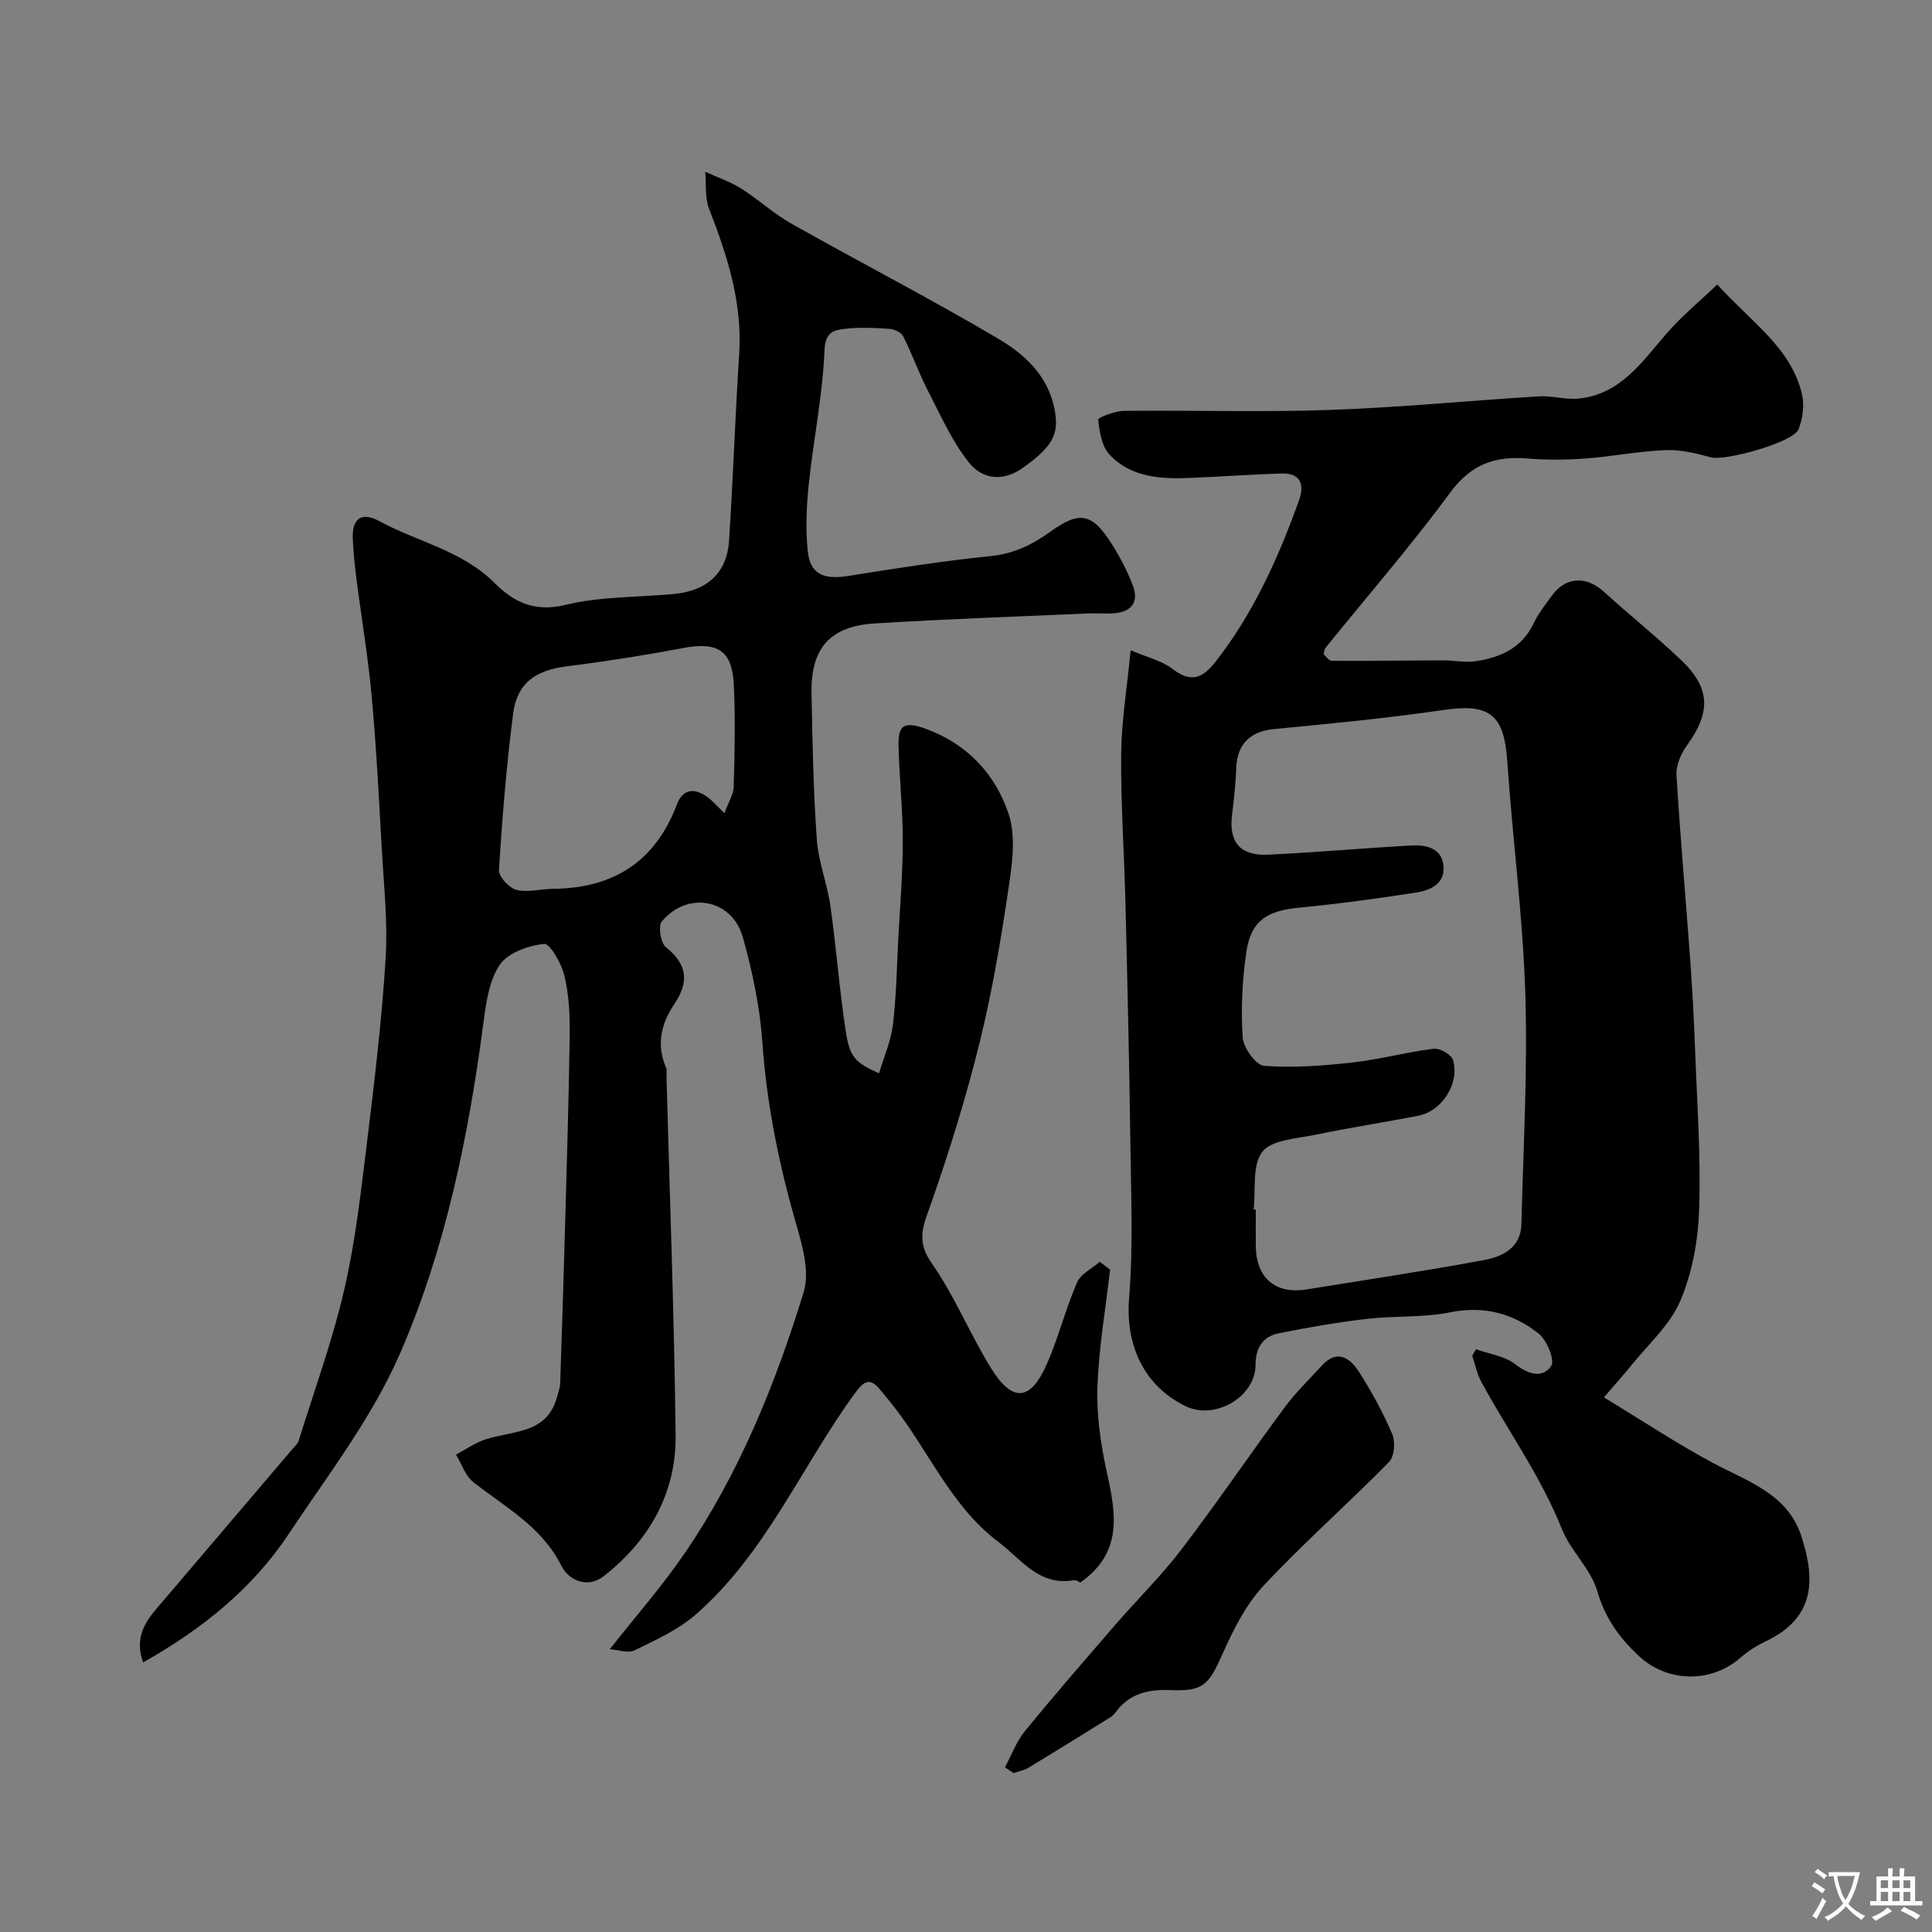
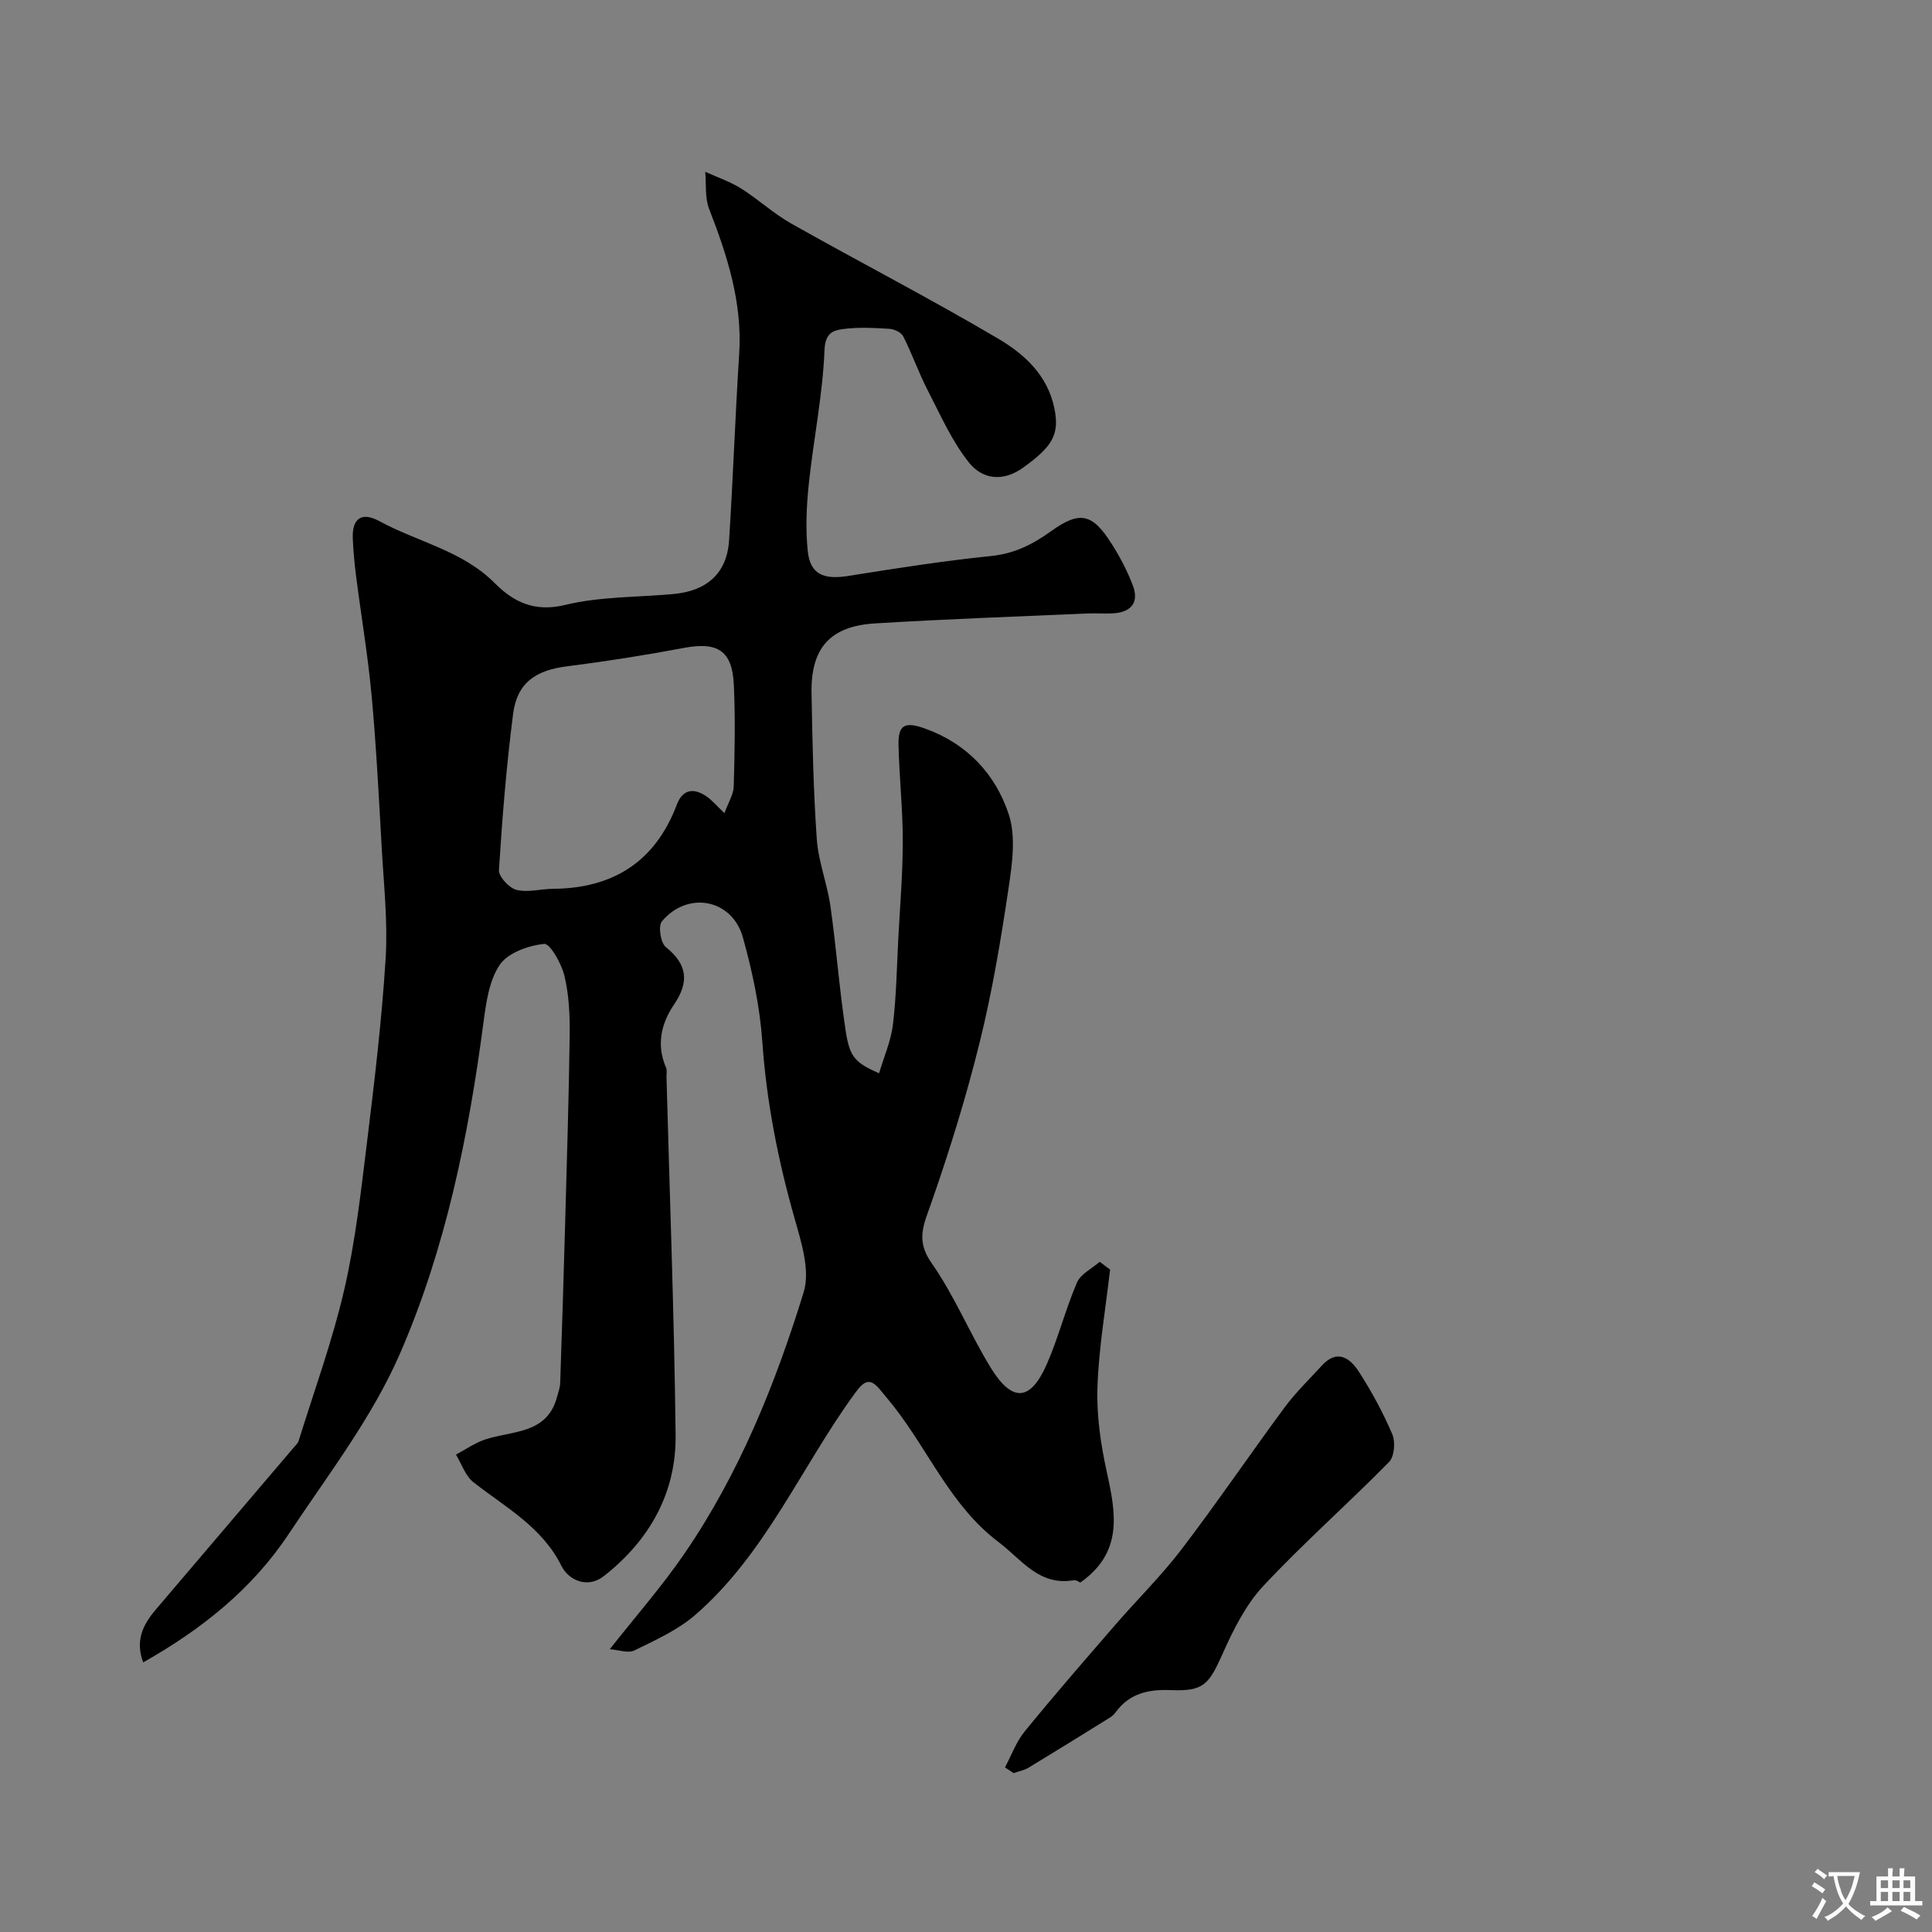
<svg xmlns="http://www.w3.org/2000/svg" enable-background="new 0 0 400 400" viewBox="0 0 400 400">
  <rect x="0" y="0" width="400" height="400" fill="#808080" stroke="none" />
  <g fill="#000001">
    <path d="m229.83 262.86c-.93 8.15-2.35 16.27-2.62 24.44-.19 5.83.7 11.82 1.96 17.55 1.86 8.47 3.39 16.56-5.53 22.82.03.01-.74-.6-1.39-.49-7.17 1.21-10.8-4.37-15.52-7.92-9.81-7.39-14.4-18.79-21.71-28.1-.91-1.16-1.86-2.29-2.8-3.43-2.04-2.48-3.24-1.96-5.13.61-11.18 15.27-18.53 33.36-33.18 46.04-3.61 3.12-8.21 5.19-12.56 7.32-1.31.64-3.32-.12-5.1-.25 5.45-6.92 10.88-13.1 15.49-19.84 11.33-16.56 18.79-35.05 24.65-54.07 1.39-4.51-.49-10.37-1.89-15.31-3.41-12-5.8-24.07-6.67-36.56-.51-7.26-2.06-14.55-4.02-21.58-2.23-7.98-11.44-9.71-16.78-3.32-.8.96-.26 4.45.82 5.31 4.5 3.6 4.85 7.24 1.73 11.85-2.71 4-3.72 8.38-1.69 13.1.25.57.08 1.32.1 1.98.67 24.7 1.6 49.4 1.89 74.1.14 12.03-5.46 21.85-14.89 29.23-3.32 2.59-7.25.87-8.75-2.14-4.06-8.13-11.6-12.12-18.22-17.32-1.67-1.31-2.44-3.78-3.62-5.72 2-1.06 3.9-2.41 6.02-3.12 5.64-1.89 12.84-1.02 14.92-8.86.25-.93.61-1.88.64-2.82.37-10.93.72-21.87 1.02-32.8.36-13.1.77-26.2.95-39.3.05-4.09-.15-8.29-1.09-12.23-.6-2.53-3-6.74-4.2-6.61-3.27.35-7.49 1.83-9.18 4.32-2.23 3.27-2.84 7.88-3.39 12.02-3.1 23.51-7.84 46.79-17.27 68.47-5.78 13.3-14.96 25.18-23.07 37.4-7.55 11.37-17.99 19.71-30.11 26.55-1.68-4.52-.04-7.82 2.59-10.91 9.49-11.13 18.97-22.28 28.45-33.42.42-.5.98-.98 1.16-1.57 3.22-10.37 6.97-20.62 9.41-31.17 2.31-9.97 3.46-20.24 4.71-30.42 1.56-12.7 3.08-25.43 3.88-38.2.47-7.55-.37-15.19-.8-22.78-.59-10.53-1.13-21.08-2.09-31.58-.76-8.29-2.16-16.53-3.22-24.79-.33-2.6-.58-5.23-.69-7.85-.17-4.16 1.83-5.59 5.51-3.59 7.94 4.32 17.18 6.08 23.91 12.86 3.81 3.83 8.19 6.04 14.52 4.49 7.26-1.77 14.99-1.57 22.51-2.27 6.97-.65 11.03-4.39 11.46-11.09.82-12.86 1.27-25.74 2.09-38.6.68-10.62-2.45-20.34-6.22-30.02-.9-2.32-.58-5.12-.81-7.7 2.49 1.13 5.13 2.02 7.43 3.46 3.58 2.25 6.74 5.21 10.42 7.28 14.2 8 28.7 15.49 42.73 23.76 5.41 3.19 10.29 7.53 11.71 14.48 1.09 5.33-.33 7.86-6.43 12.24-4.36 3.14-8.56 2.36-11.27-1.04-3.55-4.46-5.92-9.89-8.57-15.03-1.85-3.6-3.2-7.47-5.03-11.09-.41-.81-1.85-1.49-2.85-1.55-3.15-.2-6.37-.37-9.48.03-2.18.28-3.82.77-3.97 4.44-.37 9.25-2.28 18.43-3.25 27.68-.48 4.6-.69 9.32-.21 13.9.5 4.77 3.29 5.92 8.33 5.12 9.84-1.57 19.7-3.12 29.61-4.13 4.8-.49 8.59-2.38 12.36-5.09 6.03-4.34 8.6-3.77 12.62 2.57 1.73 2.72 3.26 5.64 4.4 8.66 1.27 3.38-.29 5.45-3.91 5.71-1.82.13-3.67-.04-5.5.04-14.67.65-29.35 1.16-44 2.06-9.3.57-13.29 5.11-13.13 14.41.18 10.1.38 20.22 1.09 30.29.33 4.65 2.16 9.18 2.82 13.83 1.22 8.59 1.85 17.26 3.16 25.84.85 5.54 1.99 6.56 6.91 8.78 1.01-3.42 2.46-6.68 2.87-10.07.71-5.89.8-11.85 1.11-17.79.36-6.77.93-13.53.93-20.3 0-6.6-.73-13.2-.88-19.8-.1-4.3 1.38-4.9 5.55-3.4 8.66 3.12 14.5 9.41 17.25 17.67 1.55 4.64.73 10.35-.03 15.43-1.58 10.63-3.36 21.27-5.93 31.69-2.79 11.31-6.24 22.49-10.09 33.49-1.54 4.42-3.23 7.63.08 12.34 4.74 6.75 7.9 14.58 12.23 21.64 4.48 7.31 8.25 7.05 11.66-.73 2.4-5.48 3.86-11.37 6.23-16.86.77-1.78 3.09-2.88 4.71-4.29.72.53 1.43 1.07 2.14 1.62zm-79.84-94.5c.81-2.25 1.88-3.88 1.92-5.53.2-7.02.35-14.05.02-21.06-.33-7.11-3.38-8.94-10.38-7.62-8 1.51-16.06 2.78-24.14 3.8-6.52.82-10.35 3.41-11.18 9.86-1.38 10.72-2.25 21.52-2.93 32.32-.08 1.35 2.09 3.71 3.61 4.1 2.35.6 5.04-.19 7.58-.21 12.44-.1 21.16-5.59 25.64-17.43 1.23-3.26 3.57-3.51 6.22-1.65 1.08.75 1.94 1.8 3.64 3.42z" />
-     <path d="m305.59 279.35c2.73.98 5.91 1.39 8.09 3.07 2.77 2.14 5.63 3.02 7.48.39.8-1.15-.89-5.37-2.61-6.72-5.27-4.15-11.29-5.81-18.31-4.39-5.61 1.14-11.52.69-17.24 1.36-6.13.72-12.25 1.76-18.3 3-3.23.66-4.75 2.97-4.75 6.5 0 6.65-8.41 11.54-14.48 8.58-8.76-4.27-12.48-12.8-11.7-22.38.86-10.63.4-21.38.26-32.08-.22-16.6-.61-33.19-1.02-49.79-.25-10.29-.98-20.58-.88-30.87.06-6.79 1.21-13.58 1.96-21.4 3.59 1.54 6.47 2.18 8.59 3.82 3.9 3.01 6.28 2.06 9.09-1.56 7.83-10.08 12.94-21.49 17.2-33.36 1.11-3.09.36-5.61-3.58-5.49-6.27.2-12.53.65-18.8.91-6.16.26-12.37-.01-16.88-4.82-1.61-1.71-2.07-4.74-2.35-7.24-.05-.43 3.46-1.79 5.34-1.81 14.18-.16 28.39.3 42.55-.19 14.48-.51 28.92-1.94 43.38-2.82 2.71-.17 5.5.73 8.19.46 8.69-.86 13.12-7.59 18.24-13.49 3.11-3.58 6.83-6.64 10.48-10.12 7.07 7.81 15.23 13.04 17.53 22.65.55 2.29.17 5.13-.71 7.34-1.08 2.71-15.24 6.58-18.08 5.8-3.06-.84-6.3-1.64-9.43-1.51-5.55.22-11.06 1.33-16.61 1.74-3.98.29-8.02.33-11.99 0-6.72-.57-11.7 1.21-16 7.05-8.16 11.08-17.21 21.5-25.87 32.21-.18.23-.17.62-.34 1.27.48.4 1.07 1.34 1.67 1.34 7.65.05 15.3-.06 22.95-.08 2.36-.01 4.79.52 7.08.15 5-.8 9.38-2.75 11.76-7.77.97-2.04 2.41-3.87 3.75-5.72 2.89-4.01 7.16-4.21 10.85-.84 5.23 4.77 10.78 9.19 15.91 14.07 6.15 5.84 6.24 10.81 1.27 17.7-1.23 1.7-2.29 4.1-2.18 6.11.76 12.81 1.92 25.6 2.85 38.4.45 6.26.78 12.53 1.01 18.8.4 10.93 1.2 21.88.83 32.79-.21 6.39-1.42 13.11-3.91 18.94-2.16 5.05-6.73 9.07-10.28 13.51-1.49 1.86-3.11 3.63-5.53 6.45 7.97 4.83 15.11 9.58 22.65 13.61 7.21 3.85 15.42 6.38 18.26 15.21 2.85 8.83 2.91 16.77-7.35 21.66-1.89.9-3.74 2.06-5.31 3.44-6.06 5.3-15.12 5.13-21.01-.37-4.02-3.76-6.98-7.81-8.59-13.38-1.34-4.64-5.56-8.39-7.38-12.97-4.32-10.85-11.13-20.25-16.65-30.4-.9-1.66-1.27-3.61-1.88-5.42.26-.45.52-.9.78-1.34zm-46.04-28.96c.15.02.3.03.45.05 0 2.5-.02 5 0 7.49.06 6.65 4.02 10.08 10.52 9.03 12.24-1.97 24.51-3.82 36.7-6.07 3.85-.71 7.65-2.54 7.77-7.43.39-15.91 1.31-31.84.81-47.72-.51-16.08-2.64-32.11-3.74-48.18-.66-9.61-3.63-11.95-13.06-10.58-11.67 1.69-23.42 2.85-35.17 3.96-4.91.46-7.68 3.02-7.87 8.03-.12 3.26-.49 6.52-.88 9.76-.68 5.66 1.66 8.5 7.53 8.22 9.87-.47 19.72-1.36 29.59-1.9 3.01-.16 6.26.46 6.65 4.18.4 3.75-2.74 5.11-5.66 5.56-8.07 1.26-16.18 2.36-24.3 3.14-6.53.63-9.86 2.68-10.82 9.03-.89 5.85-1.16 11.89-.79 17.8.13 2.15 2.75 5.79 4.45 5.91 6.03.46 12.19-.02 18.24-.69 5.65-.63 11.2-2.15 16.85-2.85 1.27-.16 3.65 1.19 4 2.31 1.46 4.76-2.22 10.57-7.07 11.53-7.18 1.42-14.42 2.51-21.58 4-3.8.79-8.91 1.02-10.83 3.51-2.14 2.79-1.32 7.84-1.79 11.91z" />
    <path d="m208.07 365.92c1.34-2.51 2.33-5.31 4.1-7.47 6.08-7.46 12.4-14.72 18.7-22 4.57-5.28 9.59-10.21 13.81-15.75 7.32-9.6 14.11-19.61 21.29-29.32 2.29-3.09 5.1-5.8 7.7-8.65 3.18-3.48 5.85-1.57 7.68 1.28 2.64 4.11 5 8.45 6.91 12.94.68 1.59.43 4.62-.67 5.74-8.54 8.68-17.71 16.76-26.02 25.65-3.66 3.92-6.22 9.08-8.44 14.05-2.86 6.4-3.94 7.81-10.76 7.53-4.62-.19-8.52.68-11.37 4.56-.29.4-.66.78-1.07 1.04-5.64 3.51-11.28 7.01-16.96 10.45-.93.56-2.07.76-3.11 1.13-.6-.39-1.19-.78-1.79-1.18z" />
  </g>
  <path d="m377.9 391.2c-.2.3-.4.5-.6.8-.7-.6-1.4-1-2.2-1.5.2-.3.4-.5.5-.8.6.4 1.4.8 2.3 1.5zm-1.8 6.1c-.2-.2-.5-.4-.9-.6.4-.6.8-1.2 1.2-1.9s.7-1.3.9-1.9c.3.3.5.5.8.7-.7 1.3-1.4 2.6-2 3.7zm2.2-9c-.3.3-.5.5-.6.8-.6-.6-1.3-1.1-2-1.5.3-.3.5-.5.6-.7.6.5 1.3.9 2 1.4zm.3.2v-.9h2 4.5c-.3 1.3-.6 2.5-1 3.6s-.9 2.1-1.4 3c.4.5 1 1 1.6 1.4s1.2.8 1.9 1.1c-.3.2-.5.4-.8.8-.4-.3-1-.7-1.6-1.2s-1.2-1.1-1.6-1.6c-.5.6-1.1 1.1-1.7 1.6s-1.4.9-2.1 1.4c-.1-.3-.3-.5-.7-.8.6-.2 1.2-.5 1.9-1s1.4-1.1 2-1.8c-.5-.8-.9-1.6-1.2-2.5s-.6-2-.8-3.2c-.4.1-.7.1-1 .1zm2.5 2.7c.2 1 .7 1.7 1 2.2.3-.5.6-1.1 1-2s.6-1.9.9-3h-3.2-.4c.1.9.3 1.8.7 2.8z" fill="#fafbfa" />
  <path d="m396.5 388.5v1.5 3.6h1.5v.9c-.4 0-1 0-1.7 0h-7.9c-.5 0-.9 0-1.2 0v-.9h1.3v-3.5c0-.7 0-1.2 0-1.6h2.4c0-.8 0-1.4 0-1.7h1c0 .3-.1.8-.1 1.7h1.5c0-.8 0-1.4 0-1.7h1c0 .3-.1.9-.1 1.7zm-8.2 9.2c-.2-.3-.5-.5-.8-.8.8-.3 1.4-.6 1.9-.9s1-.7 1.4-1.1c.3.3.6.5.9.8-1.6 1-2.8 1.6-3.4 2zm2.6-6.8v-1.6h-1.5v1.6zm0 2.7v-1.9h-1.5v1.9zm2.4-2.7v-1.6h-1.5v1.6zm0 2.7v-1.9h-1.5v1.9zm.2 2 .7-.8c.4.2.9.5 1.6.8s1.3.7 1.8 1c-.3.3-.5.5-.8.8-.4-.3-1.5-1-3.3-1.8zm2-4.7v-1.6h-1.4v1.6zm0 2.7v-1.9h-1.4v1.9z" fill="#fafbfa" />
</svg>